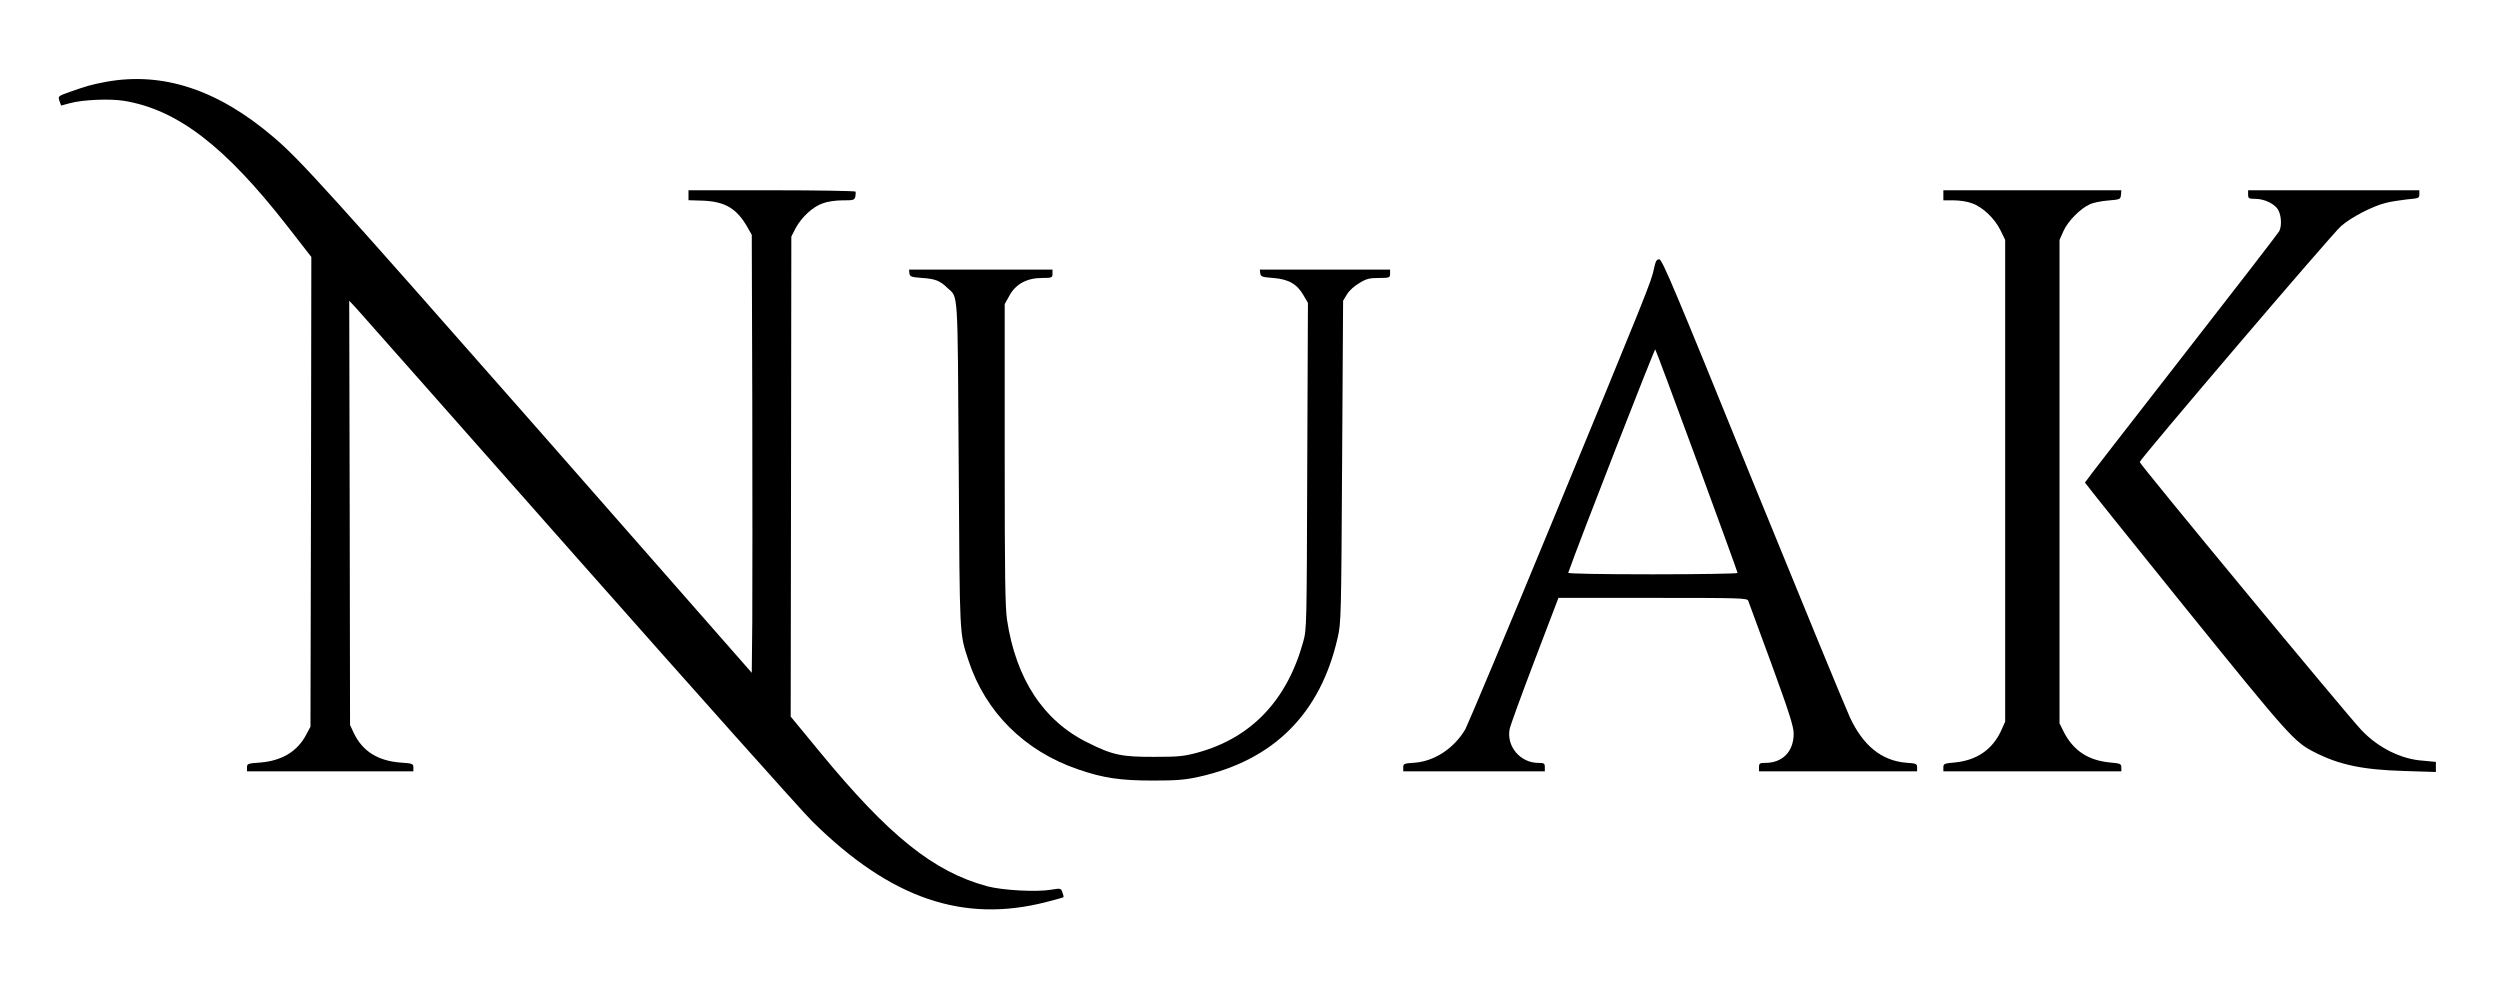
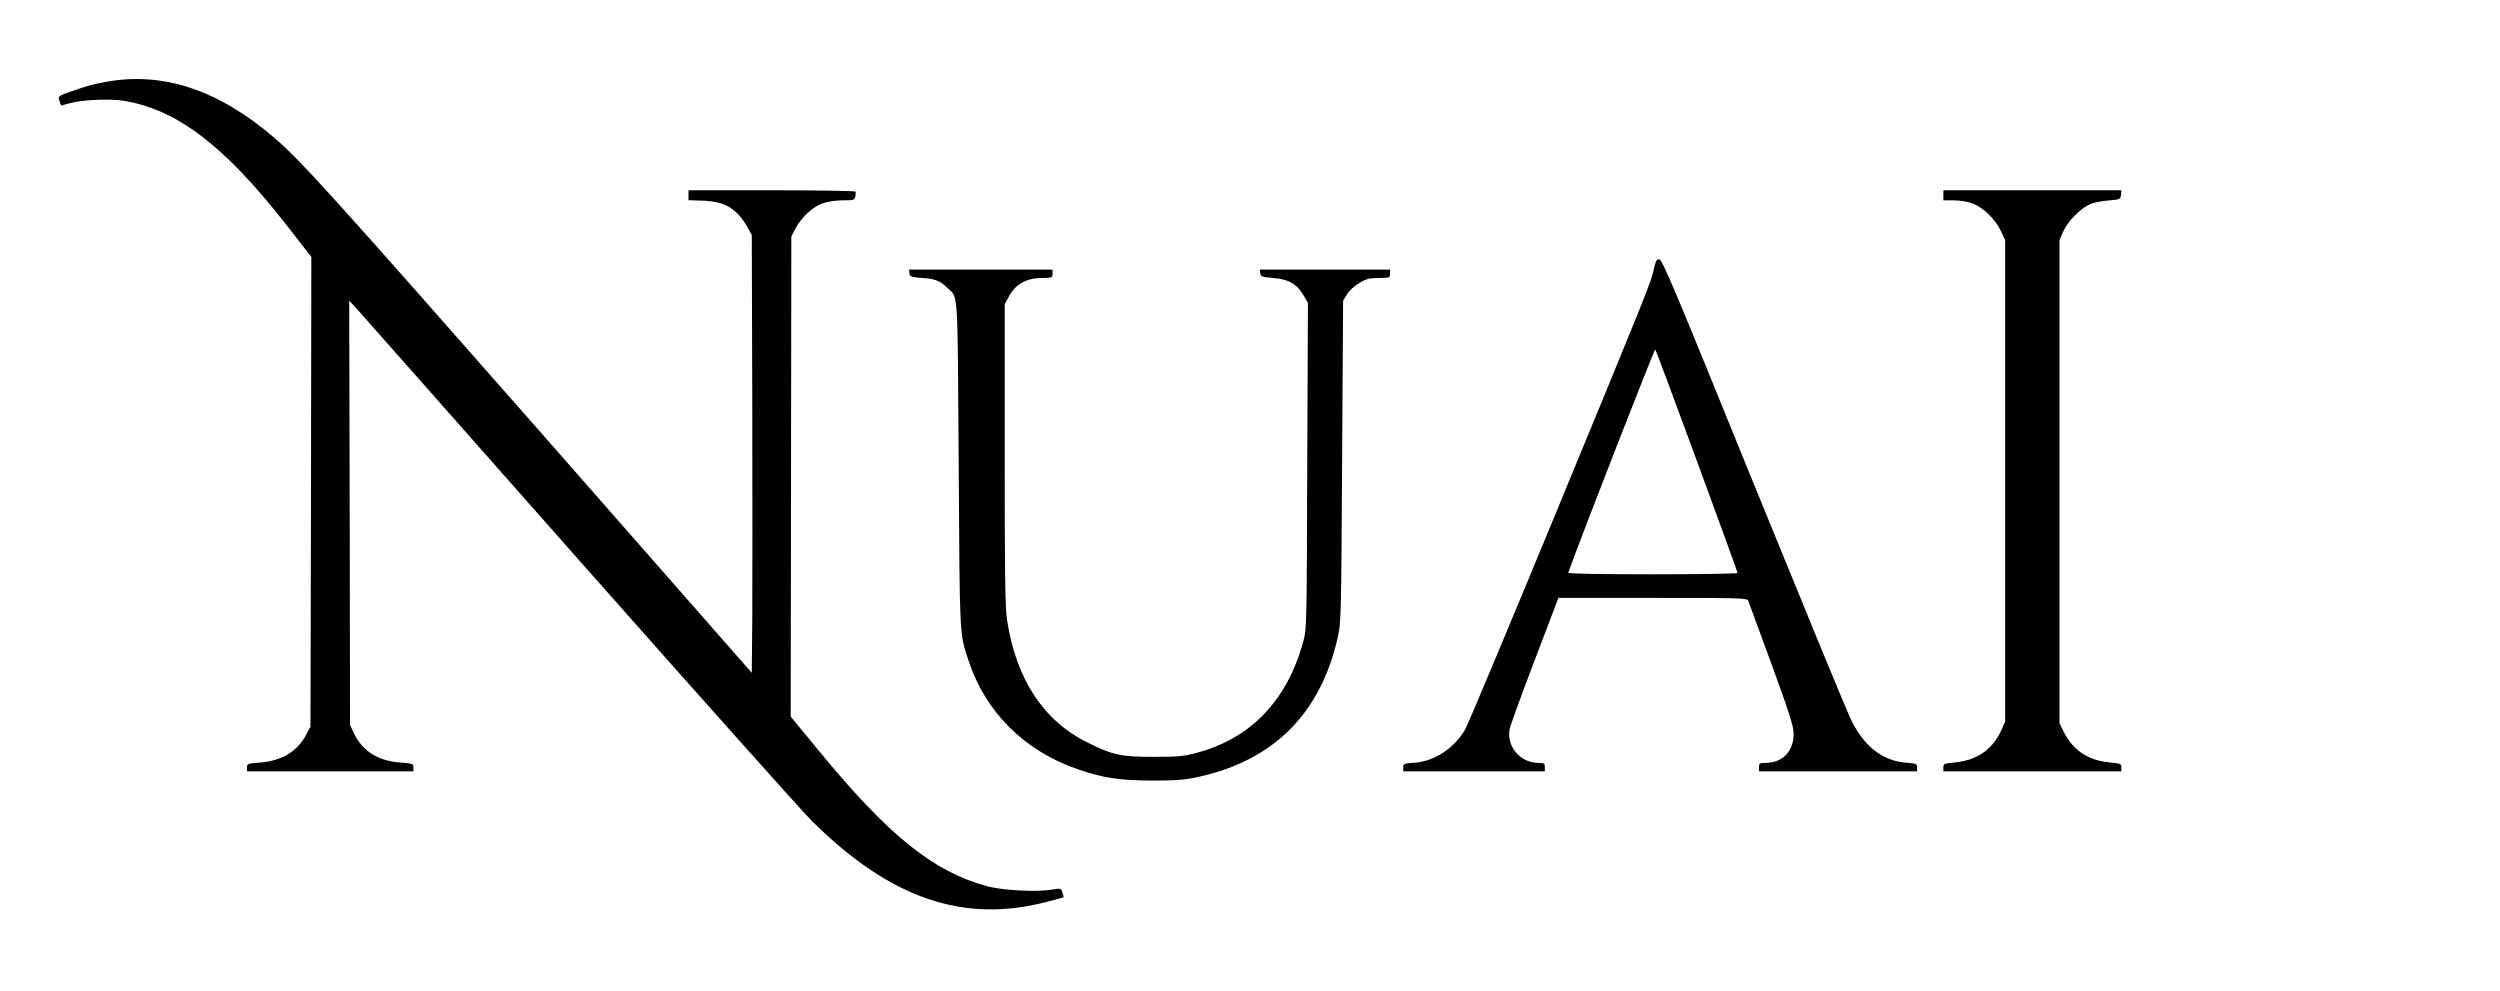
<svg xmlns="http://www.w3.org/2000/svg" width="58pt" height="23pt" viewBox="0 0 58 23" version="1.1">
  <g id="surface1">
    <path style=" stroke:none;fill-rule:nonzero;fill:rgb(0%,0%,0%);fill-opacity:1;" d="M 2.465 1.898 C 2.125 1.961 2.02 1.992 1.617 2.133 C 1.344 2.23 1.344 2.234 1.379 2.34 L 1.418 2.449 L 1.617 2.395 C 1.918 2.312 2.547 2.285 2.883 2.34 C 4.121 2.547 5.219 3.391 6.66 5.238 L 7.223 5.961 L 7.215 11.41 L 7.203 16.859 L 7.113 17.027 C 6.91 17.426 6.551 17.648 6.039 17.691 C 5.746 17.711 5.73 17.719 5.73 17.805 L 5.73 17.895 L 9.59 17.895 L 9.59 17.805 C 9.59 17.719 9.574 17.711 9.281 17.691 C 8.762 17.648 8.41 17.426 8.211 17.012 L 8.121 16.82 L 8.113 11.898 L 8.102 6.977 L 8.266 7.152 C 8.352 7.25 10.664 9.859 13.395 12.953 C 16.133 16.047 18.582 18.793 18.84 19.051 C 20.656 20.848 22.348 21.43 24.293 20.922 C 24.492 20.871 24.664 20.824 24.672 20.816 C 24.68 20.805 24.668 20.758 24.648 20.703 C 24.613 20.605 24.605 20.605 24.387 20.641 C 24.047 20.699 23.262 20.656 22.906 20.562 C 21.664 20.227 20.625 19.398 19.02 17.445 L 18.344 16.625 L 18.352 11.059 L 18.359 5.488 L 18.461 5.289 C 18.594 5.043 18.863 4.789 19.094 4.715 C 19.195 4.676 19.395 4.648 19.547 4.648 C 19.797 4.648 19.82 4.645 19.844 4.562 C 19.852 4.516 19.855 4.465 19.848 4.445 C 19.836 4.43 18.961 4.414 17.898 4.414 L 15.973 4.414 L 15.973 4.645 L 16.324 4.656 C 16.828 4.68 17.094 4.84 17.34 5.27 L 17.441 5.449 L 17.453 9.34 C 17.457 11.477 17.457 13.762 17.453 14.414 L 17.441 15.609 L 12.535 10.02 C 7.648 4.465 6.961 3.703 6.344 3.18 C 5.055 2.078 3.773 1.66 2.465 1.898 Z M 2.465 1.898 " />
    <path style=" stroke:none;fill-rule:nonzero;fill:rgb(0%,0%,0%);fill-opacity:1;" d="M 45.086 4.531 L 45.086 4.648 L 45.328 4.648 C 45.461 4.648 45.648 4.676 45.746 4.715 C 45.992 4.797 46.281 5.07 46.414 5.348 L 46.52 5.566 L 46.52 16.742 L 46.422 16.961 C 46.219 17.391 45.863 17.637 45.363 17.688 C 45.105 17.711 45.086 17.719 45.086 17.805 L 45.086 17.895 L 49.215 17.895 L 49.215 17.805 C 49.215 17.719 49.195 17.711 48.938 17.688 C 48.441 17.637 48.105 17.414 47.883 16.988 L 47.781 16.781 L 47.781 5.566 L 47.871 5.363 C 47.973 5.133 48.266 4.836 48.48 4.742 C 48.555 4.703 48.75 4.664 48.906 4.652 C 49.188 4.629 49.195 4.625 49.207 4.52 L 49.215 4.414 L 45.086 4.414 Z M 45.086 4.531 " />
-     <path style=" stroke:none;fill-rule:nonzero;fill:rgb(0%,0%,0%);fill-opacity:1;" d="M 52.156 4.512 C 52.156 4.602 52.172 4.613 52.32 4.613 C 52.539 4.613 52.785 4.734 52.859 4.879 C 52.93 5.016 52.938 5.246 52.879 5.363 C 52.852 5.414 51.828 6.738 50.602 8.312 C 49.379 9.883 48.371 11.18 48.371 11.195 C 48.371 11.207 49.422 12.52 50.703 14.105 C 53.109 17.082 53.223 17.207 53.684 17.445 C 54.262 17.742 54.805 17.859 55.777 17.887 L 56.512 17.91 L 56.512 17.676 L 56.219 17.648 C 55.707 17.617 55.168 17.344 54.785 16.938 C 54.406 16.535 49.633 10.762 49.641 10.719 C 49.66 10.637 54.113 5.414 54.312 5.246 C 54.543 5.043 55.031 4.789 55.336 4.711 C 55.461 4.676 55.688 4.645 55.848 4.625 C 56.109 4.602 56.129 4.598 56.129 4.508 L 56.129 4.414 L 52.156 4.414 Z M 52.156 4.512 " />
    <path style=" stroke:none;fill-rule:nonzero;fill:rgb(0%,0%,0%);fill-opacity:1;" d="M 38.371 6.238 C 38.312 6.527 38.234 6.727 35.977 12.191 C 34.953 14.672 34.059 16.797 33.996 16.918 C 33.738 17.359 33.281 17.66 32.82 17.695 C 32.57 17.711 32.555 17.719 32.555 17.805 L 32.555 17.895 L 35.84 17.895 L 35.84 17.801 C 35.84 17.711 35.824 17.699 35.688 17.699 C 35.273 17.699 34.949 17.32 35.023 16.918 C 35.035 16.844 35.297 16.125 35.602 15.324 L 36.156 13.871 L 38.344 13.871 C 40.391 13.871 40.535 13.875 40.559 13.938 C 40.574 13.977 40.816 14.641 41.102 15.414 C 41.52 16.559 41.613 16.859 41.613 17.023 C 41.613 17.434 41.355 17.699 40.957 17.699 C 40.824 17.699 40.809 17.711 40.809 17.801 L 40.809 17.895 L 44.477 17.895 L 44.477 17.805 C 44.477 17.719 44.457 17.711 44.219 17.695 C 43.656 17.648 43.219 17.297 42.914 16.633 C 42.812 16.414 41.793 13.938 40.648 11.129 C 38.852 6.703 38.562 6.016 38.496 6.016 C 38.43 6.016 38.41 6.059 38.371 6.238 Z M 39.371 10.703 C 39.887 12.109 40.312 13.273 40.312 13.293 C 40.312 13.309 39.422 13.324 38.34 13.324 C 37.141 13.324 36.375 13.309 36.383 13.289 C 36.637 12.562 38.391 8.074 38.402 8.105 C 38.418 8.129 38.855 9.297 39.371 10.703 Z M 39.371 10.703 " />
    <path style=" stroke:none;fill-rule:nonzero;fill:rgb(0%,0%,0%);fill-opacity:1;" d="M 21.098 6.34 C 21.109 6.418 21.137 6.43 21.398 6.449 C 21.703 6.469 21.812 6.516 21.98 6.68 C 22.234 6.914 22.215 6.633 22.242 10.785 C 22.266 14.852 22.258 14.676 22.469 15.324 C 22.863 16.523 23.773 17.426 25.008 17.848 C 25.594 18.051 25.996 18.109 26.746 18.109 C 27.289 18.109 27.488 18.094 27.809 18.023 C 29.555 17.637 30.637 16.551 31.035 14.789 C 31.113 14.449 31.117 14.309 31.137 10.707 L 31.16 6.977 L 31.25 6.828 C 31.301 6.742 31.422 6.633 31.539 6.566 C 31.703 6.465 31.773 6.449 31.992 6.449 C 32.238 6.449 32.25 6.441 32.25 6.348 L 32.25 6.254 L 29.227 6.254 L 29.238 6.34 C 29.25 6.418 29.277 6.43 29.539 6.449 C 29.891 6.477 30.09 6.586 30.242 6.852 L 30.344 7.027 L 30.328 10.809 C 30.316 14.535 30.316 14.602 30.234 14.891 C 29.859 16.25 29.027 17.121 27.781 17.461 C 27.465 17.547 27.332 17.559 26.785 17.559 C 26.035 17.562 25.812 17.52 25.238 17.23 C 24.211 16.727 23.57 15.754 23.363 14.379 C 23.32 14.074 23.309 13.383 23.309 10.531 L 23.309 7.055 L 23.422 6.852 C 23.57 6.586 23.828 6.449 24.176 6.449 C 24.406 6.449 24.418 6.441 24.418 6.348 L 24.418 6.254 L 21.09 6.254 Z M 21.098 6.34 " />
  </g>
</svg>